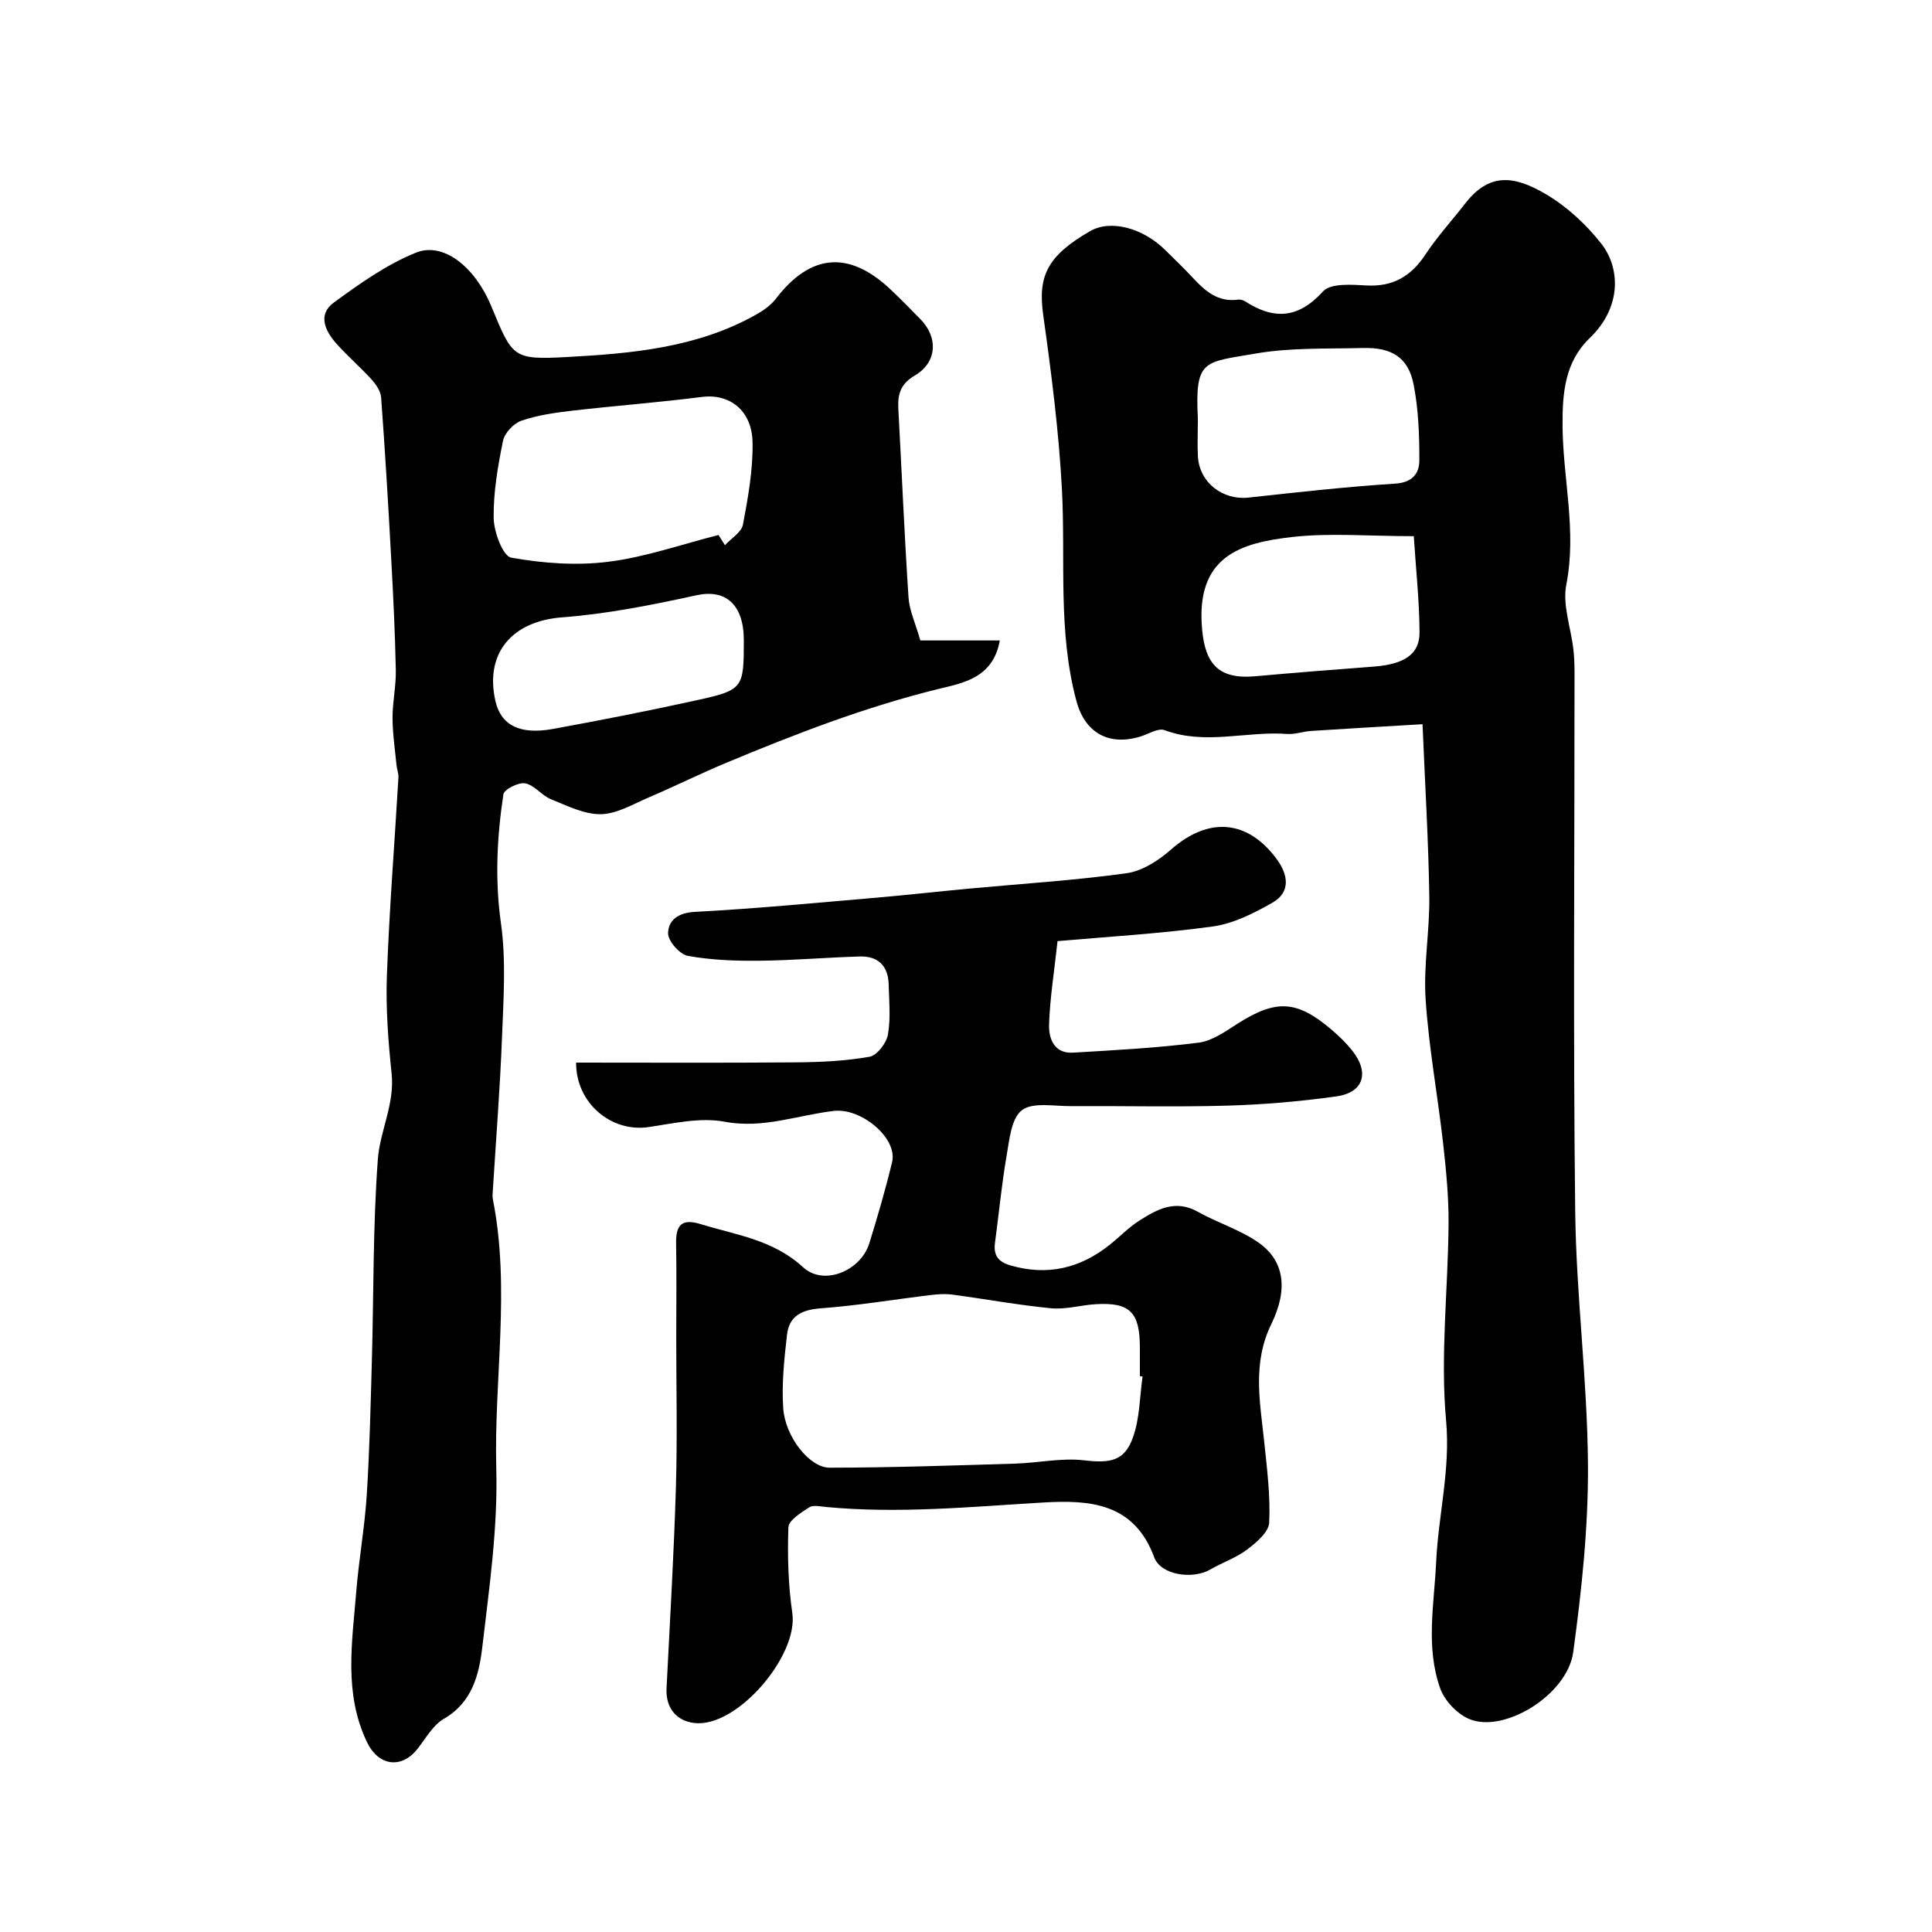
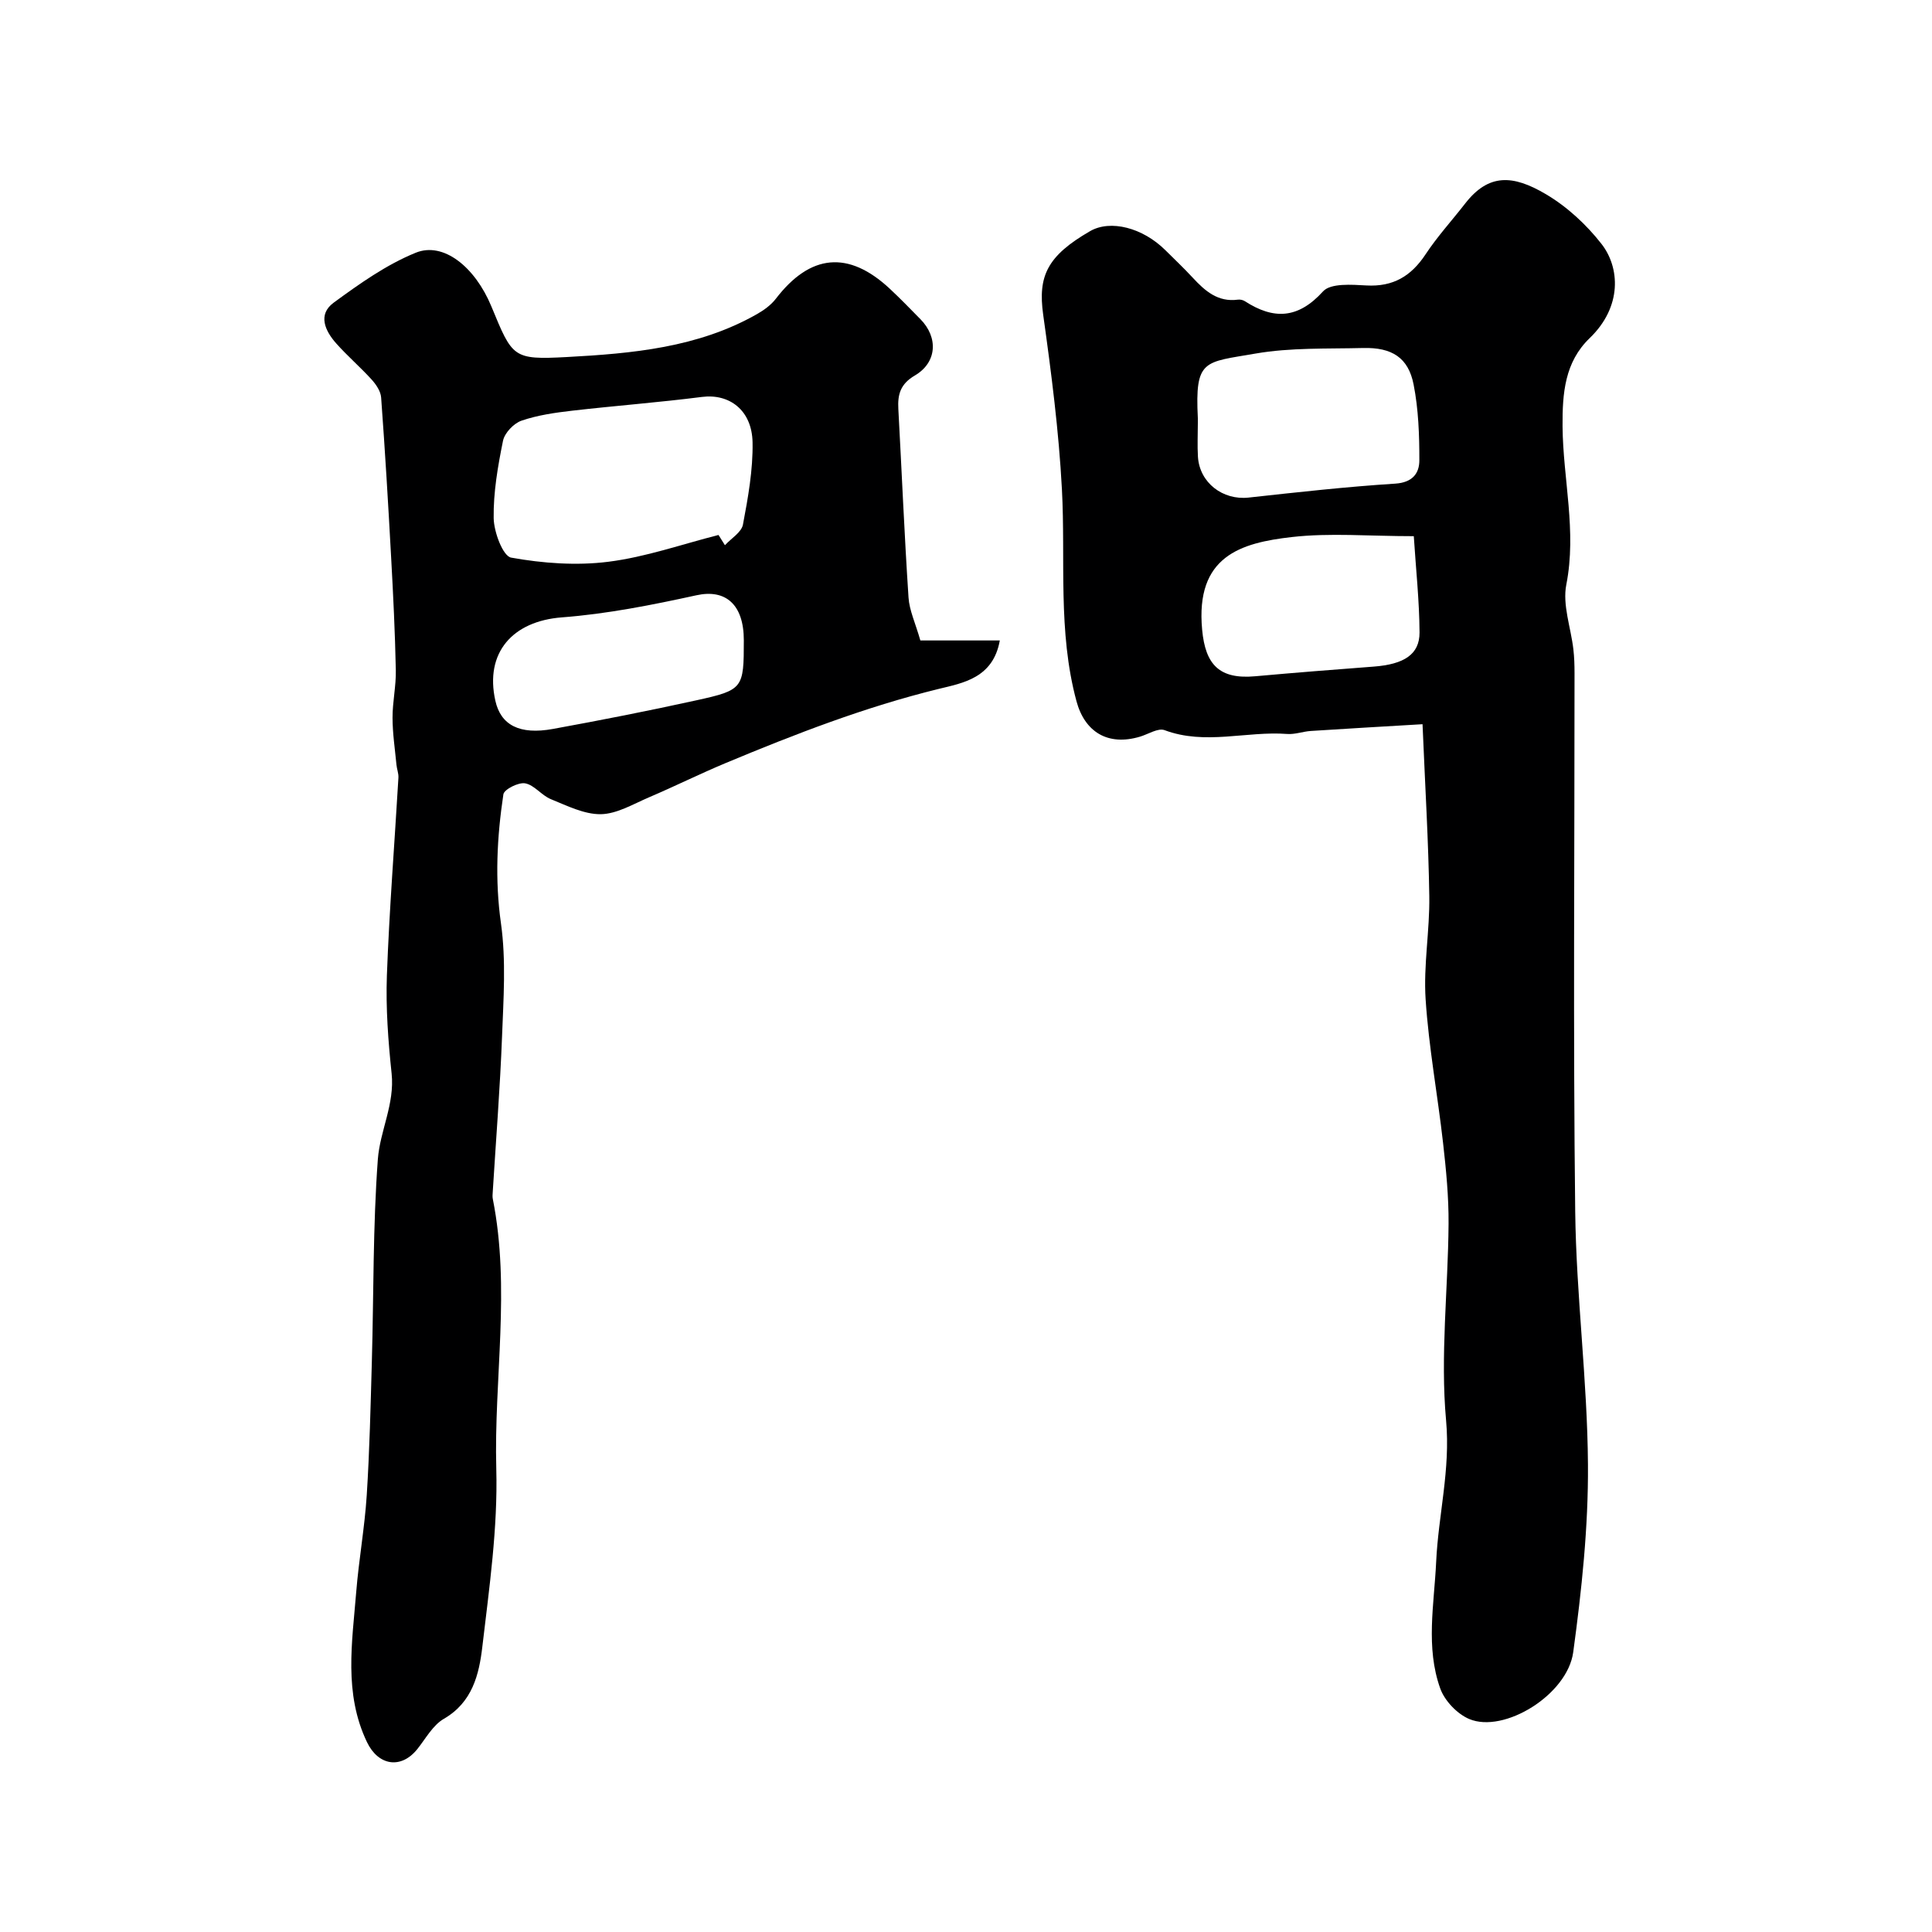
<svg xmlns="http://www.w3.org/2000/svg" enable-background="new 0 0 400 400" viewBox="0 0 400 400">
  <g fill="#000001">
    <path d="m294.52 149.94c-8.55.51-15.85.92-23.15 1.4-1.63.11-3.26.74-4.86.62-8.44-.64-16.97 2.37-25.4-.79-1.34-.5-3.38.84-5.09 1.35-6.67 1.99-11.44-.99-13.15-7.35-3.9-14.46-2.23-29.22-3.01-43.85-.64-12.09-2.2-24.15-3.88-36.16-1.12-8.01.82-12.17 9.72-17.31 4.2-2.42 10.87-.73 15.59 3.96 1.89 1.88 3.83 3.71 5.64 5.67 2.55 2.75 5.21 5.12 9.36 4.56.46-.06 1.04.06 1.43.31 5.98 3.87 11.03 3.68 16.2-2.02 1.57-1.73 5.93-1.4 8.97-1.23 5.55.31 9.28-1.93 12.27-6.46 2.43-3.68 5.44-6.97 8.16-10.47 4.87-6.28 9.89-6.02 16.75-1.96 4.37 2.58 8.38 6.29 11.51 10.3 3.78 4.85 4.34 12.96-2.46 19.5-5.14 4.95-5.66 11.37-5.61 18.26.09 10.91 2.96 21.68.78 32.76-.83 4.2.94 8.91 1.46 13.39.19 1.64.24 3.31.24 4.97.01 37.15-.3 74.3.14 111.44.21 17.47 2.52 34.92 2.64 52.39.09 12.95-1.3 25.98-3.05 38.84-1.2 8.84-14.34 16.89-21.54 13.84-2.49-1.05-5.08-3.77-5.99-6.31-3.06-8.53-1.26-17.44-.85-26.19.45-9.75 2.98-19.15 2.06-29.27-1.23-13.45.41-27.15.51-40.75.04-5.58-.51-11.2-1.14-16.76-1.12-9.92-2.96-19.78-3.61-29.72-.47-7.07.87-14.24.76-21.35-.17-11.34-.86-22.68-1.4-35.61zm-46.52-62.37c0 2.33-.12 4.67.02 7 .34 5.38 5.14 9.03 10.48 8.45 10.11-1.11 20.23-2.24 30.38-2.89 3.56-.23 4.98-2.13 4.98-4.81.01-5.25-.18-10.59-1.19-15.72-1.09-5.55-4.48-7.7-10.46-7.55-7.44.19-15-.11-22.26 1.15-10.67 1.86-12.57 1.1-11.95 13.38.01.32 0 .65 0 .99zm44.71 23.44c-9.33 0-17.38-.72-25.25.18-10.57 1.2-19.99 3.94-18.57 19.18.67 7.28 3.59 10.32 11.03 9.64 8.17-.74 16.35-1.38 24.53-2 6.24-.48 9.47-2.52 9.45-7.07-.04-6.6-.76-13.19-1.19-19.93z" />
    <path d="m190.55 132.6h16.45c-1.39 7.8-7.66 8.81-12.65 10.03-15.21 3.73-29.71 9.34-44.08 15.34-5.36 2.24-10.57 4.83-15.91 7.11-3.26 1.39-6.62 3.43-9.96 3.49-3.45.05-7.01-1.76-10.37-3.12-1.91-.78-3.41-2.93-5.31-3.27-1.38-.25-4.35 1.25-4.5 2.28-1.33 8.85-1.78 17.68-.5 26.73 1.08 7.68.52 15.64.22 23.46-.41 10.7-1.26 21.39-1.92 32.08-.03.5-.09 1.02.01 1.5 3.69 18.56.22 37.24.72 55.86.33 12.26-1.45 24.62-2.89 36.87-.67 5.71-2.05 11.48-7.96 14.9-2.28 1.32-3.75 4.07-5.49 6.26-3.37 4.22-8.09 3.46-10.43-1.43-4.84-10.11-3.07-20.62-2.23-31.07.54-6.7 1.75-13.35 2.18-20.05.59-9.25.8-18.52 1.06-27.79.39-13.93.21-27.9 1.24-41.77.44-5.88 3.52-11.45 2.85-17.75-.71-6.73-1.22-13.54-.98-20.28.5-13.67 1.59-27.32 2.39-40.98.05-.88-.33-1.79-.41-2.69-.31-3.23-.8-6.46-.81-9.7-.01-3.29.75-6.59.68-9.87-.16-7.79-.54-15.57-.97-23.35-.6-11.03-1.26-22.07-2.07-33.09-.09-1.29-1.04-2.69-1.96-3.71-2.35-2.59-5.02-4.88-7.34-7.49-2.31-2.6-3.88-5.98-.52-8.44 5.34-3.91 10.9-7.86 16.97-10.33 5.74-2.35 12.29 2.94 15.67 11.1 4.38 10.6 4.41 11.09 15.64 10.49 13.52-.73 27.1-1.94 39.29-8.85 1.47-.83 2.97-1.91 3.98-3.23 7.12-9.27 15.01-10.03 23.55-2.09 2.19 2.04 4.28 4.2 6.38 6.34 3.71 3.77 3.45 8.95-1.16 11.65-2.99 1.76-3.58 3.9-3.42 6.9.71 13.02 1.25 26.06 2.11 39.07.17 2.66 1.42 5.28 2.45 8.89zm-41.79-21.84c.44.71.89 1.42 1.33 2.12 1.3-1.42 3.43-2.67 3.73-4.27 1.06-5.6 2.09-11.34 1.99-17.01-.12-6.7-4.82-10.14-10.47-9.42-8.94 1.14-17.94 1.82-26.89 2.85-3.54.41-7.15.92-10.49 2.07-1.61.56-3.49 2.54-3.82 4.17-1.07 5.27-2.01 10.68-1.93 16.01.05 2.87 1.91 7.86 3.62 8.17 6.56 1.18 13.51 1.69 20.1.86 7.73-.97 15.23-3.62 22.83-5.55zm5.24 21.8c0-7.46-3.81-10.63-9.79-9.32-9.19 2.01-18.52 3.87-27.88 4.58-10.21.78-16 7.31-13.77 17.27 1.12 5.03 5.01 7.09 11.92 5.83 9.92-1.81 19.81-3.75 29.66-5.92 9.75-2.14 9.86-2.47 9.86-12.44z" />
-     <path d="m119.28 220c15.17 0 30.35.08 45.53-.05 5.09-.04 10.23-.28 15.22-1.16 1.54-.27 3.48-2.81 3.8-4.56.6-3.39.25-6.97.16-10.47-.11-3.78-2.2-5.84-5.96-5.73-6.94.2-13.87.81-20.82.88-4.95.05-9.97-.13-14.81-1.01-1.68-.31-4.11-3.08-4.08-4.69.05-2.69 2.07-4.24 5.57-4.42 12.48-.65 24.93-1.86 37.39-2.92 6.37-.55 12.73-1.27 19.11-1.87 10.95-1.02 21.94-1.7 32.82-3.2 3.27-.45 6.68-2.65 9.25-4.92 7.69-6.78 15.82-6.26 21.9 2.03 2.32 3.17 2.92 6.78-.9 8.97-3.84 2.2-8.1 4.35-12.39 4.94-11 1.51-22.12 2.14-32.12 3.03-.69 6.37-1.57 11.79-1.75 17.23-.1 2.93 1.03 6.09 4.96 5.86 8.69-.51 17.39-.98 26.02-2.07 2.84-.36 5.58-2.37 8.14-3.99 7.89-4.99 12.16-4.81 19.3 1.25 1.52 1.29 2.98 2.69 4.23 4.24 3.77 4.64 2.55 8.83-3.19 9.63-7.47 1.04-15.03 1.7-22.57 1.91-10.82.31-21.66.04-32.49.1-3.43.02-7.8-.87-10.04.86-2.2 1.69-2.58 6.13-3.16 9.46-1.03 5.95-1.59 11.99-2.4 17.99-.34 2.53.64 3.92 3.14 4.65 7.68 2.25 14.49.64 20.64-4.27 2.05-1.64 3.9-3.58 6.1-4.98 3.69-2.35 7.47-4.45 12.11-1.84 4.11 2.31 8.79 3.72 12.6 6.4 5.2 3.66 6.23 9.46 2.62 16.86-3.96 8.11-2.33 16.16-1.47 24.37.58 5.57 1.3 11.19 1.03 16.74-.09 1.95-2.65 4.12-4.56 5.56-2.29 1.73-5.14 2.69-7.65 4.15-3.63 2.09-10.23 1.17-11.6-2.55-4.18-11.34-13.48-11.89-23.03-11.33-14.98.89-29.93 2.35-44.96.92-1.16-.11-2.62-.45-3.44.08-1.68 1.1-4.25 2.68-4.3 4.13-.21 5.91-.04 11.91.81 17.76 1.28 8.84-11.47 23.79-20.29 22.76-3.59-.42-5.96-3-5.75-7.18.7-13.86 1.52-27.73 1.94-41.6.31-10.32.07-20.66.07-30.99 0-6.5.09-13-.03-19.5-.07-3.75 1.1-5.25 5.05-4.03 7.37 2.27 15.03 3.22 21.24 8.94 4.3 3.96 11.95.73 13.71-4.95 1.72-5.56 3.36-11.16 4.72-16.82 1.19-5-6.43-11.24-12.01-10.6-7.51.85-14.68 3.75-22.66 2.24-4.98-.94-10.48.32-15.67 1.1-7.78 1.19-15.14-4.95-15.08-13.34zm117.28 64.99c-.19-.03-.38-.05-.56-.08 0-2 0-4 0-6-.02-7.23-2.09-9.31-9.12-8.89-3.11.18-6.24 1.14-9.28.84-6.82-.66-13.58-1.91-20.38-2.82-1.47-.2-3.01-.1-4.49.08-7.62.92-15.21 2.19-22.85 2.76-3.92.29-6.5 1.62-6.94 5.46-.57 5.05-1.13 10.2-.78 15.24.41 5.9 5.44 12.29 9.59 12.29 12.79-.01 25.58-.46 38.37-.84 4.77-.14 9.62-1.23 14.29-.69 5.41.63 8.42.23 10.18-4.81 1.39-3.92 1.37-8.34 1.97-12.54z" />
  </g>
</svg>